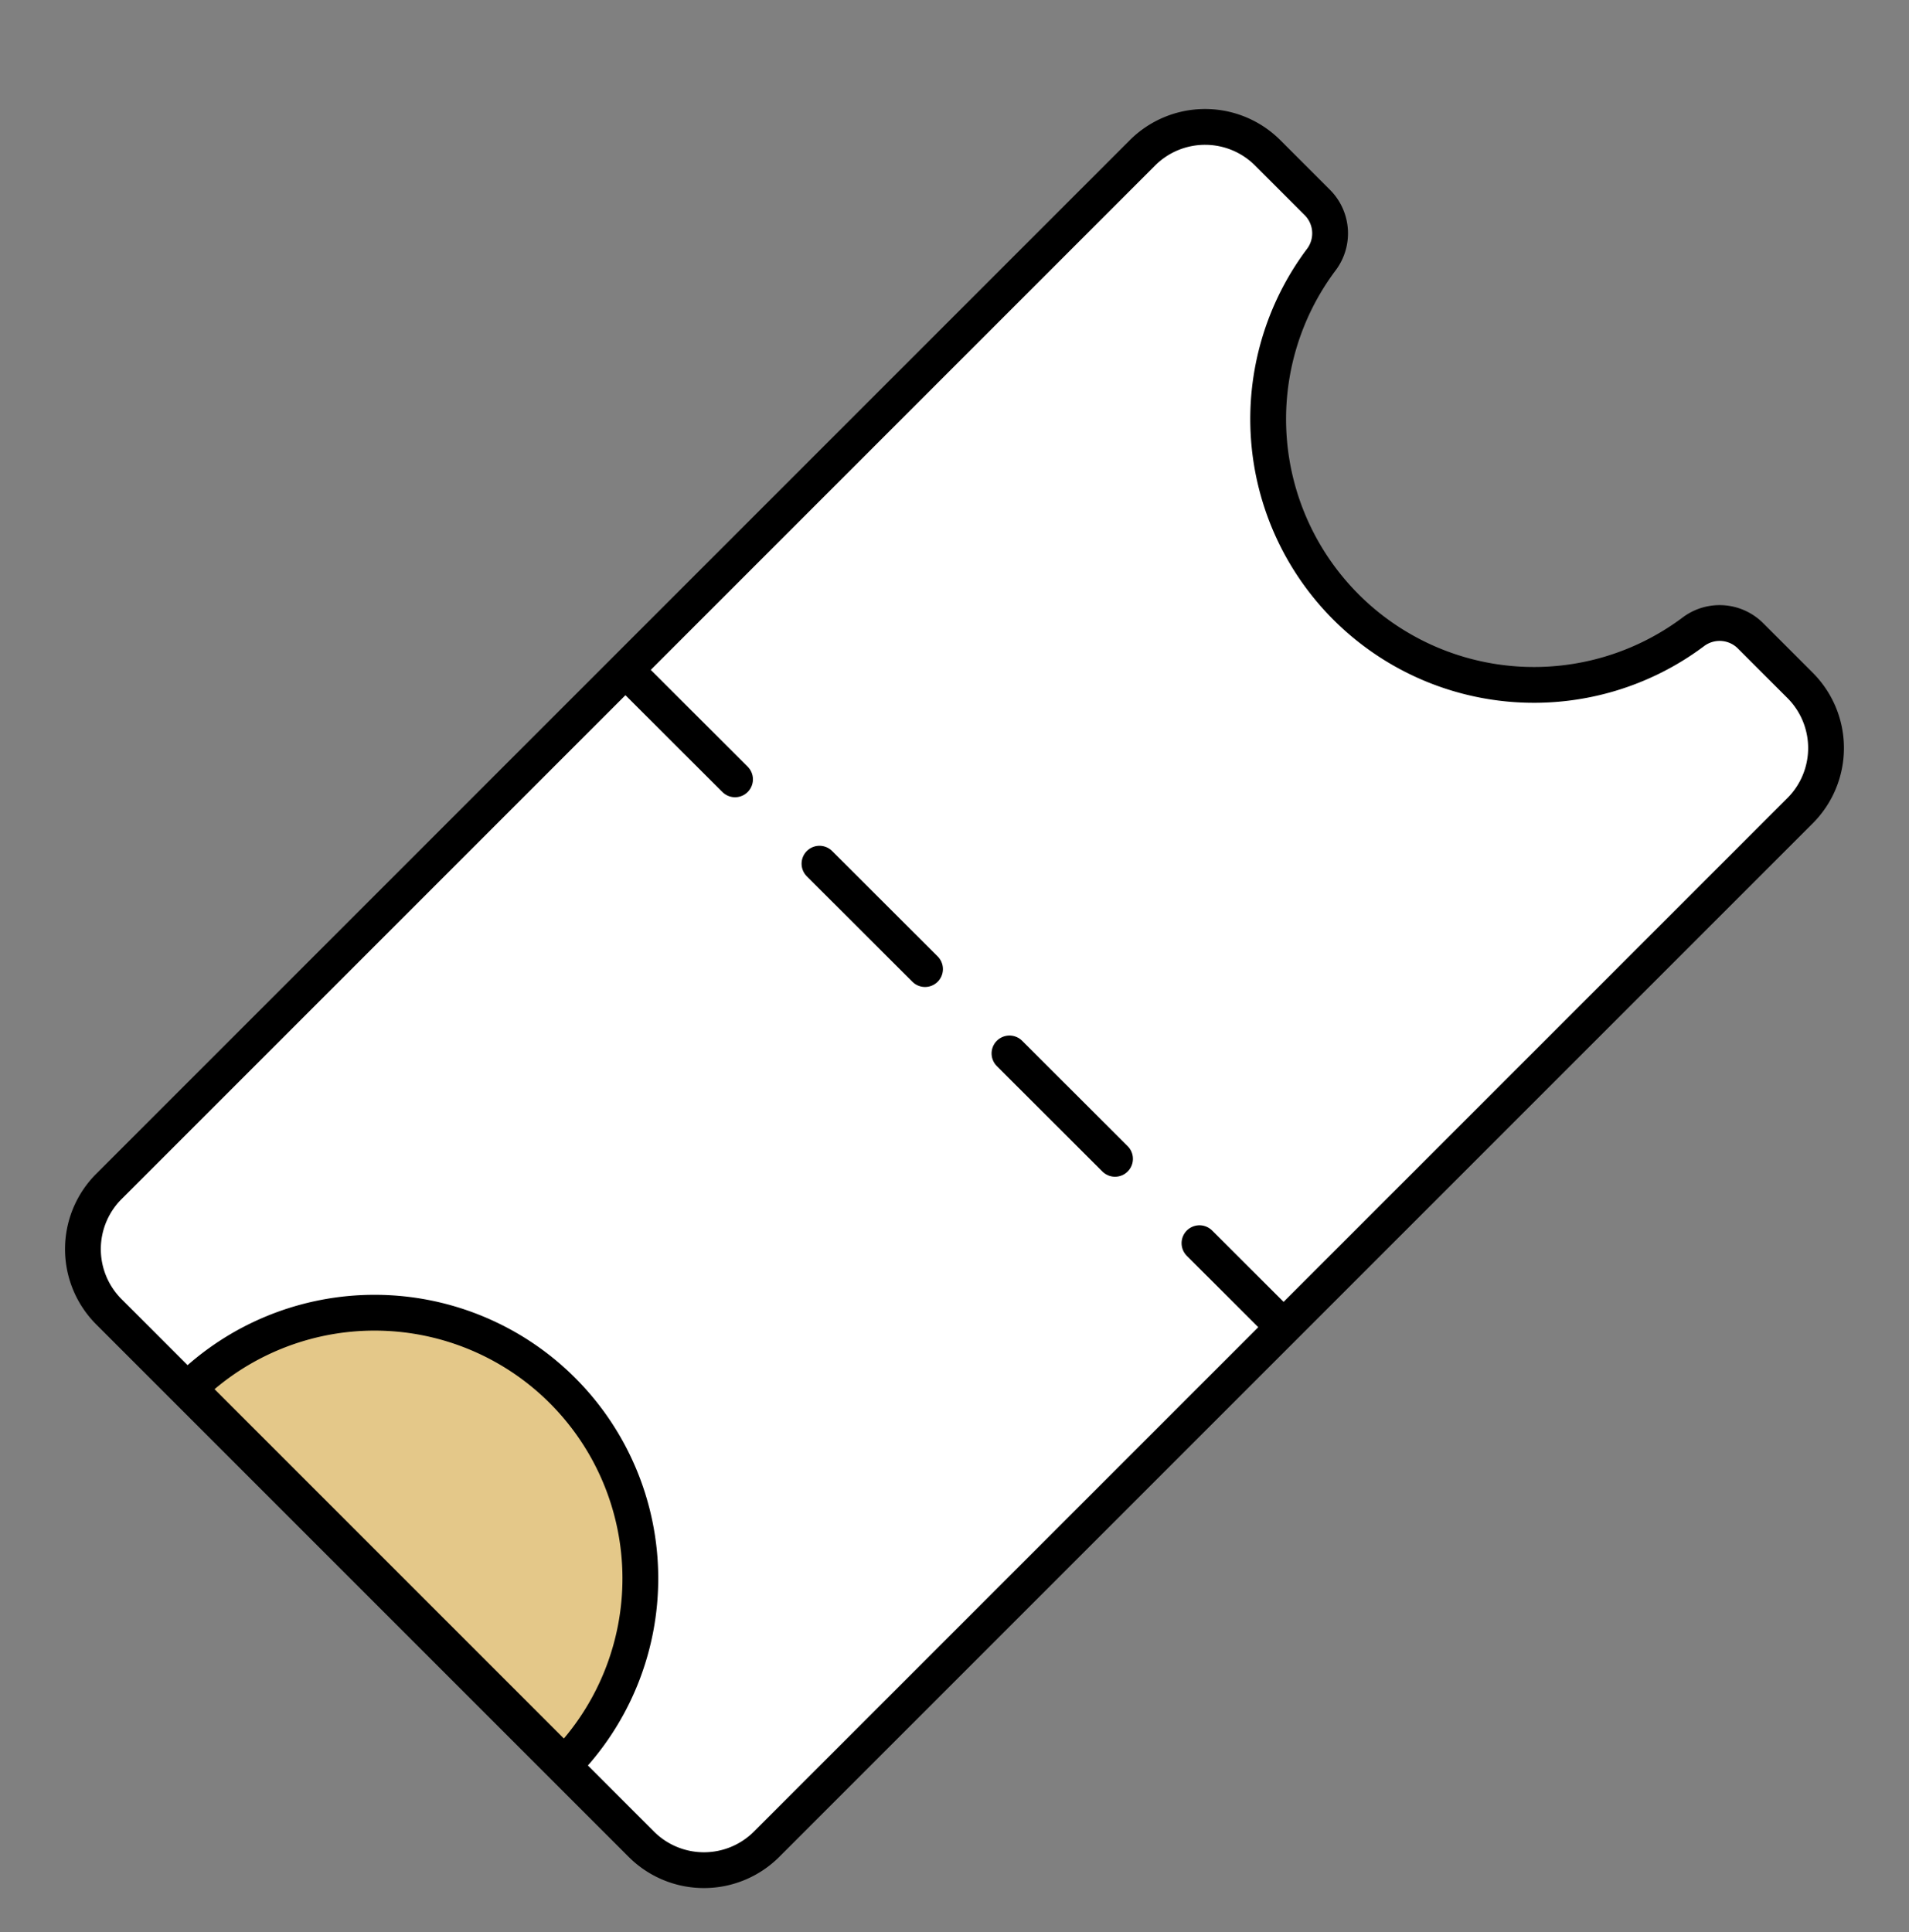
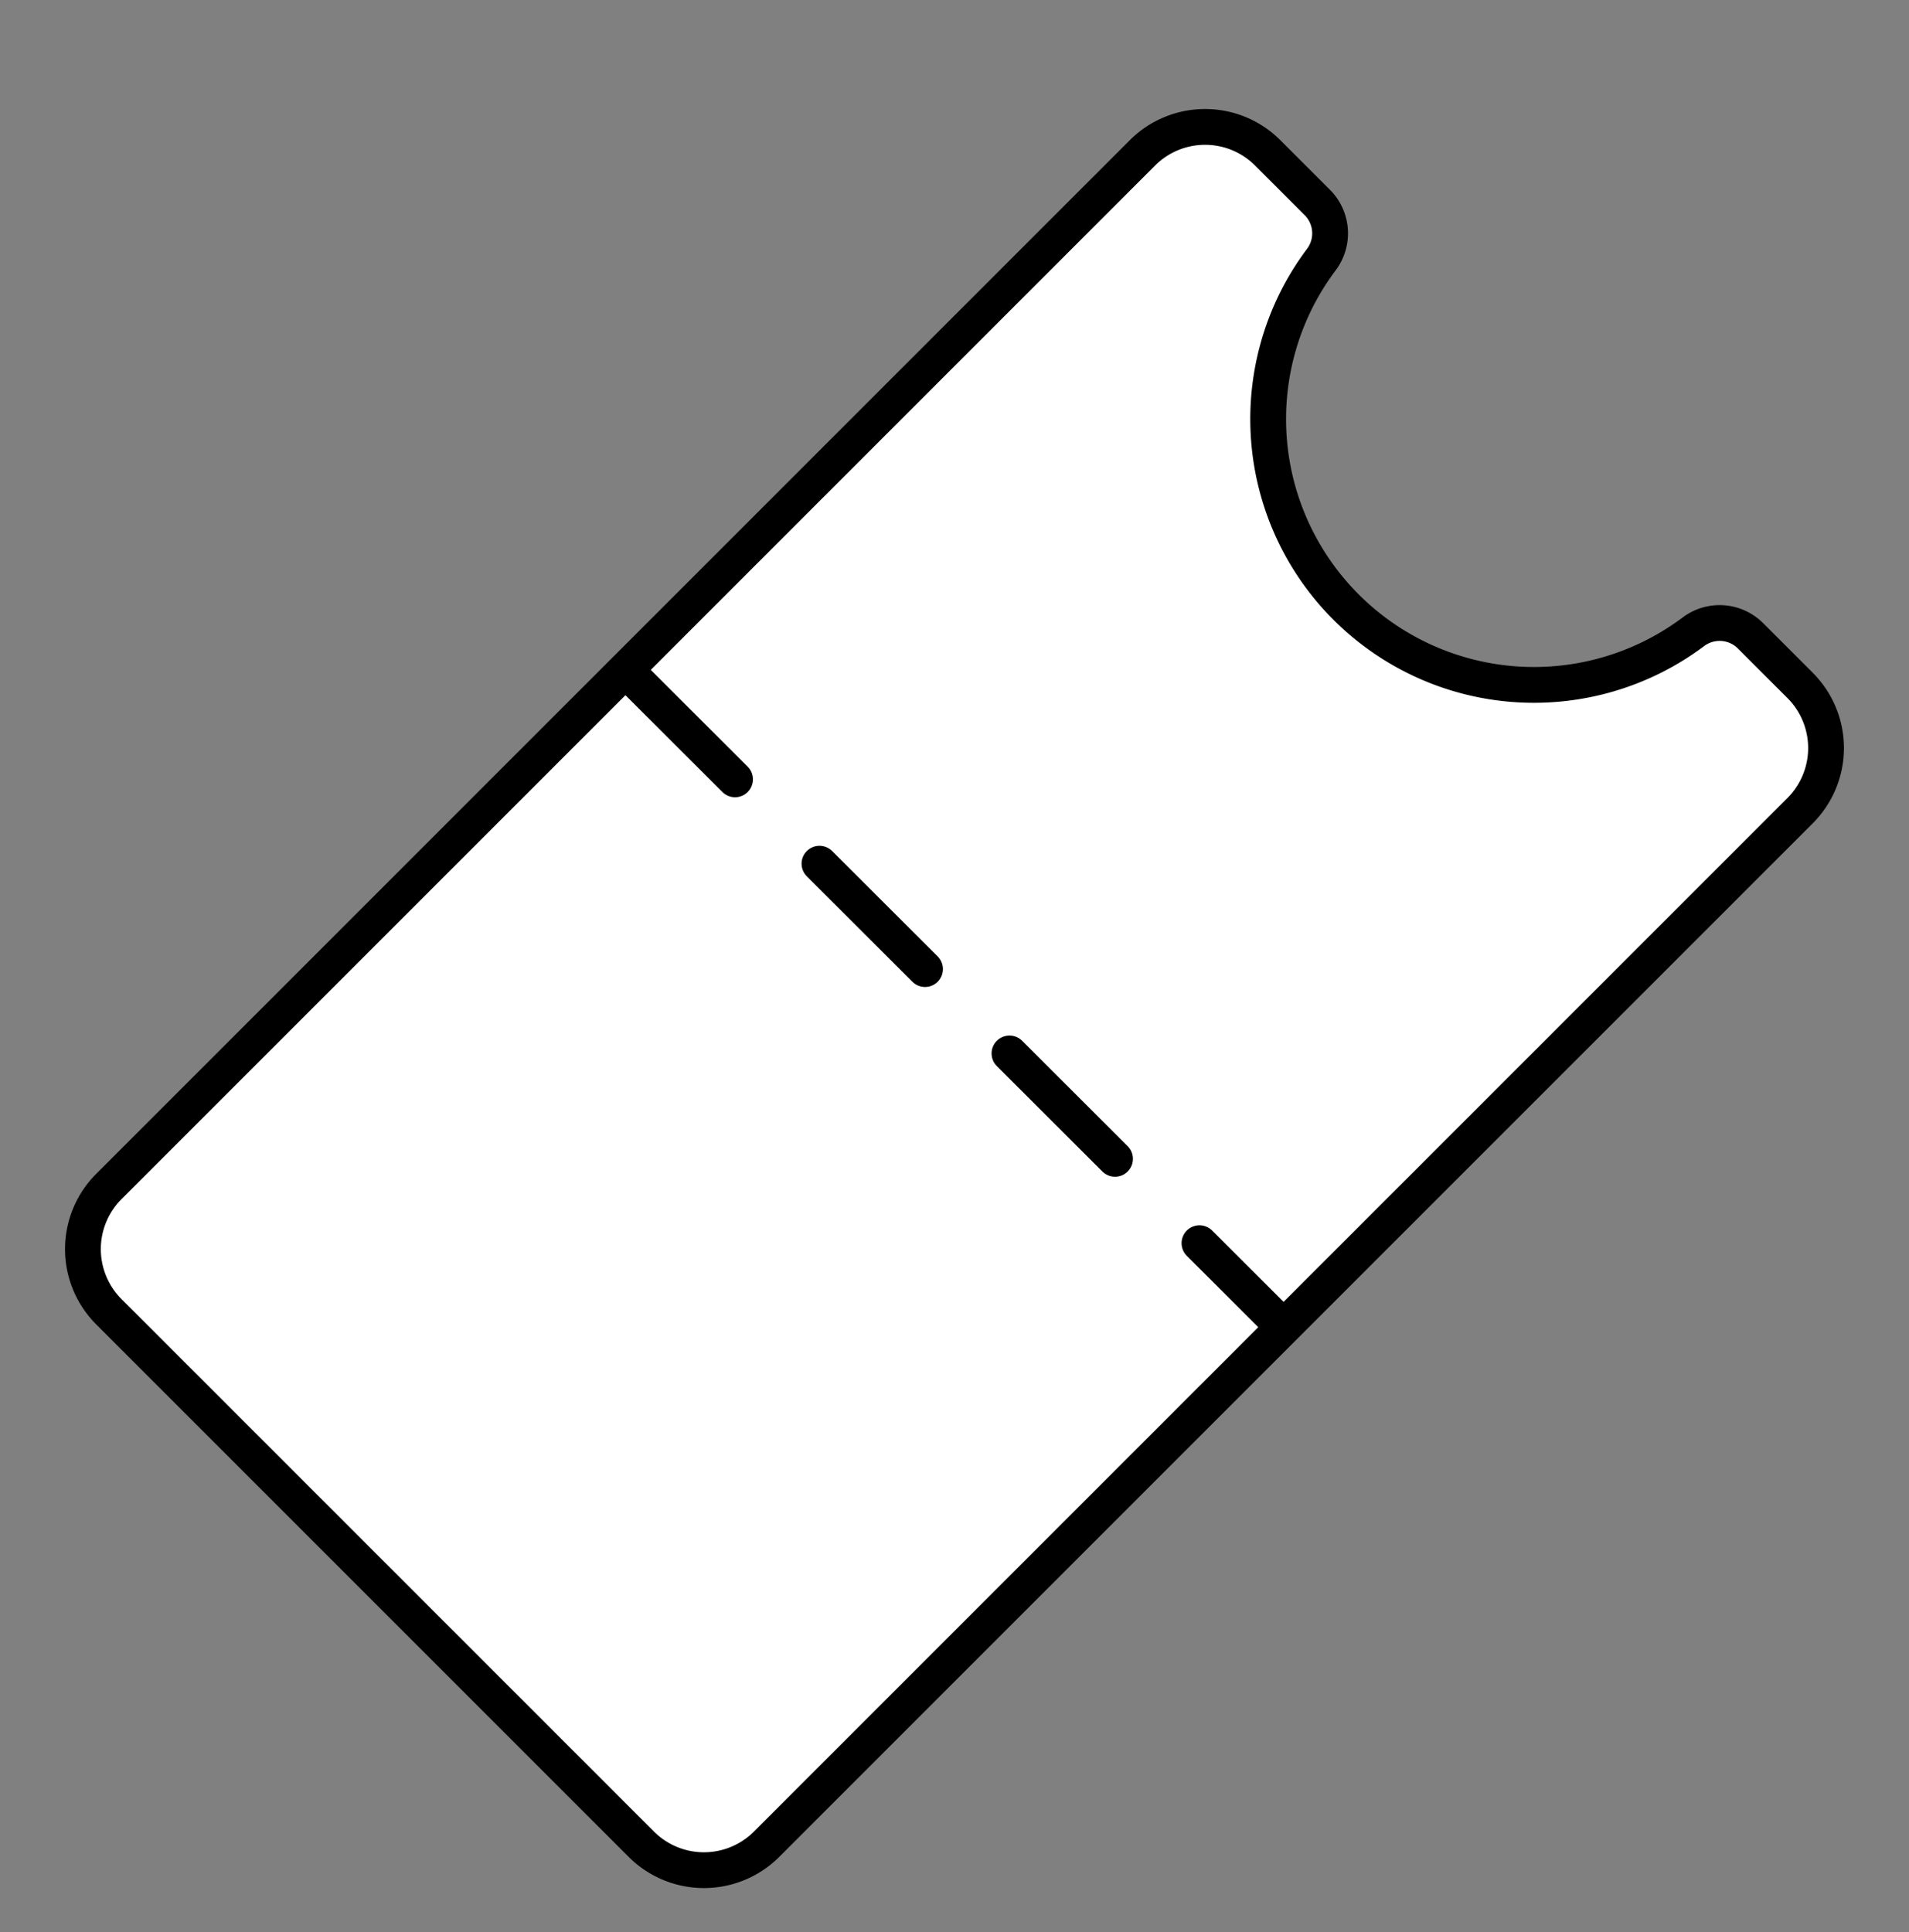
<svg xmlns="http://www.w3.org/2000/svg" width="64" height="64.774" viewBox="0 0 64 64.774">
  <rect x="0" y="0" width="64" height="64.774" fill="#808080" stroke="none" />
-   <rect width="64" height="64" fill="none" />
  <g transform="translate(1.55 41.875) rotate(-45)">
    <path d="M46.033,15.592a8.911,8.911,0,0,1,7.674-8.824A1.465,1.465,0,0,0,54.943,5.3V2.97A2.97,2.97,0,0,0,51.973,0h-49A2.97,2.97,0,0,0,0,2.97V28.214a2.97,2.97,0,0,0,2.97,2.97h49a2.97,2.97,0,0,0,2.97-2.97V25.88a1.465,1.465,0,0,0-1.236-1.463A8.911,8.911,0,0,1,46.033,15.592Z" transform="translate(0 0)" fill="#fff" stroke="#000" stroke-miterlimit="10" stroke-width="1.2" />
-     <path d="M0,0H0V17.819H0A8.91,8.91,0,0,0,0,0Z" transform="translate(0.07 6.682)" fill="#e4c889" stroke="#000" stroke-miterlimit="10" stroke-width="1.2" />
    <path d="M0,0,.021,30.8" transform="translate(27.461 0.192)" fill="none" stroke="#000" stroke-linecap="round" stroke-miterlimit="4.001" stroke-width="1.2" stroke-dasharray="5.001 4.001" />
  </g>
</svg>